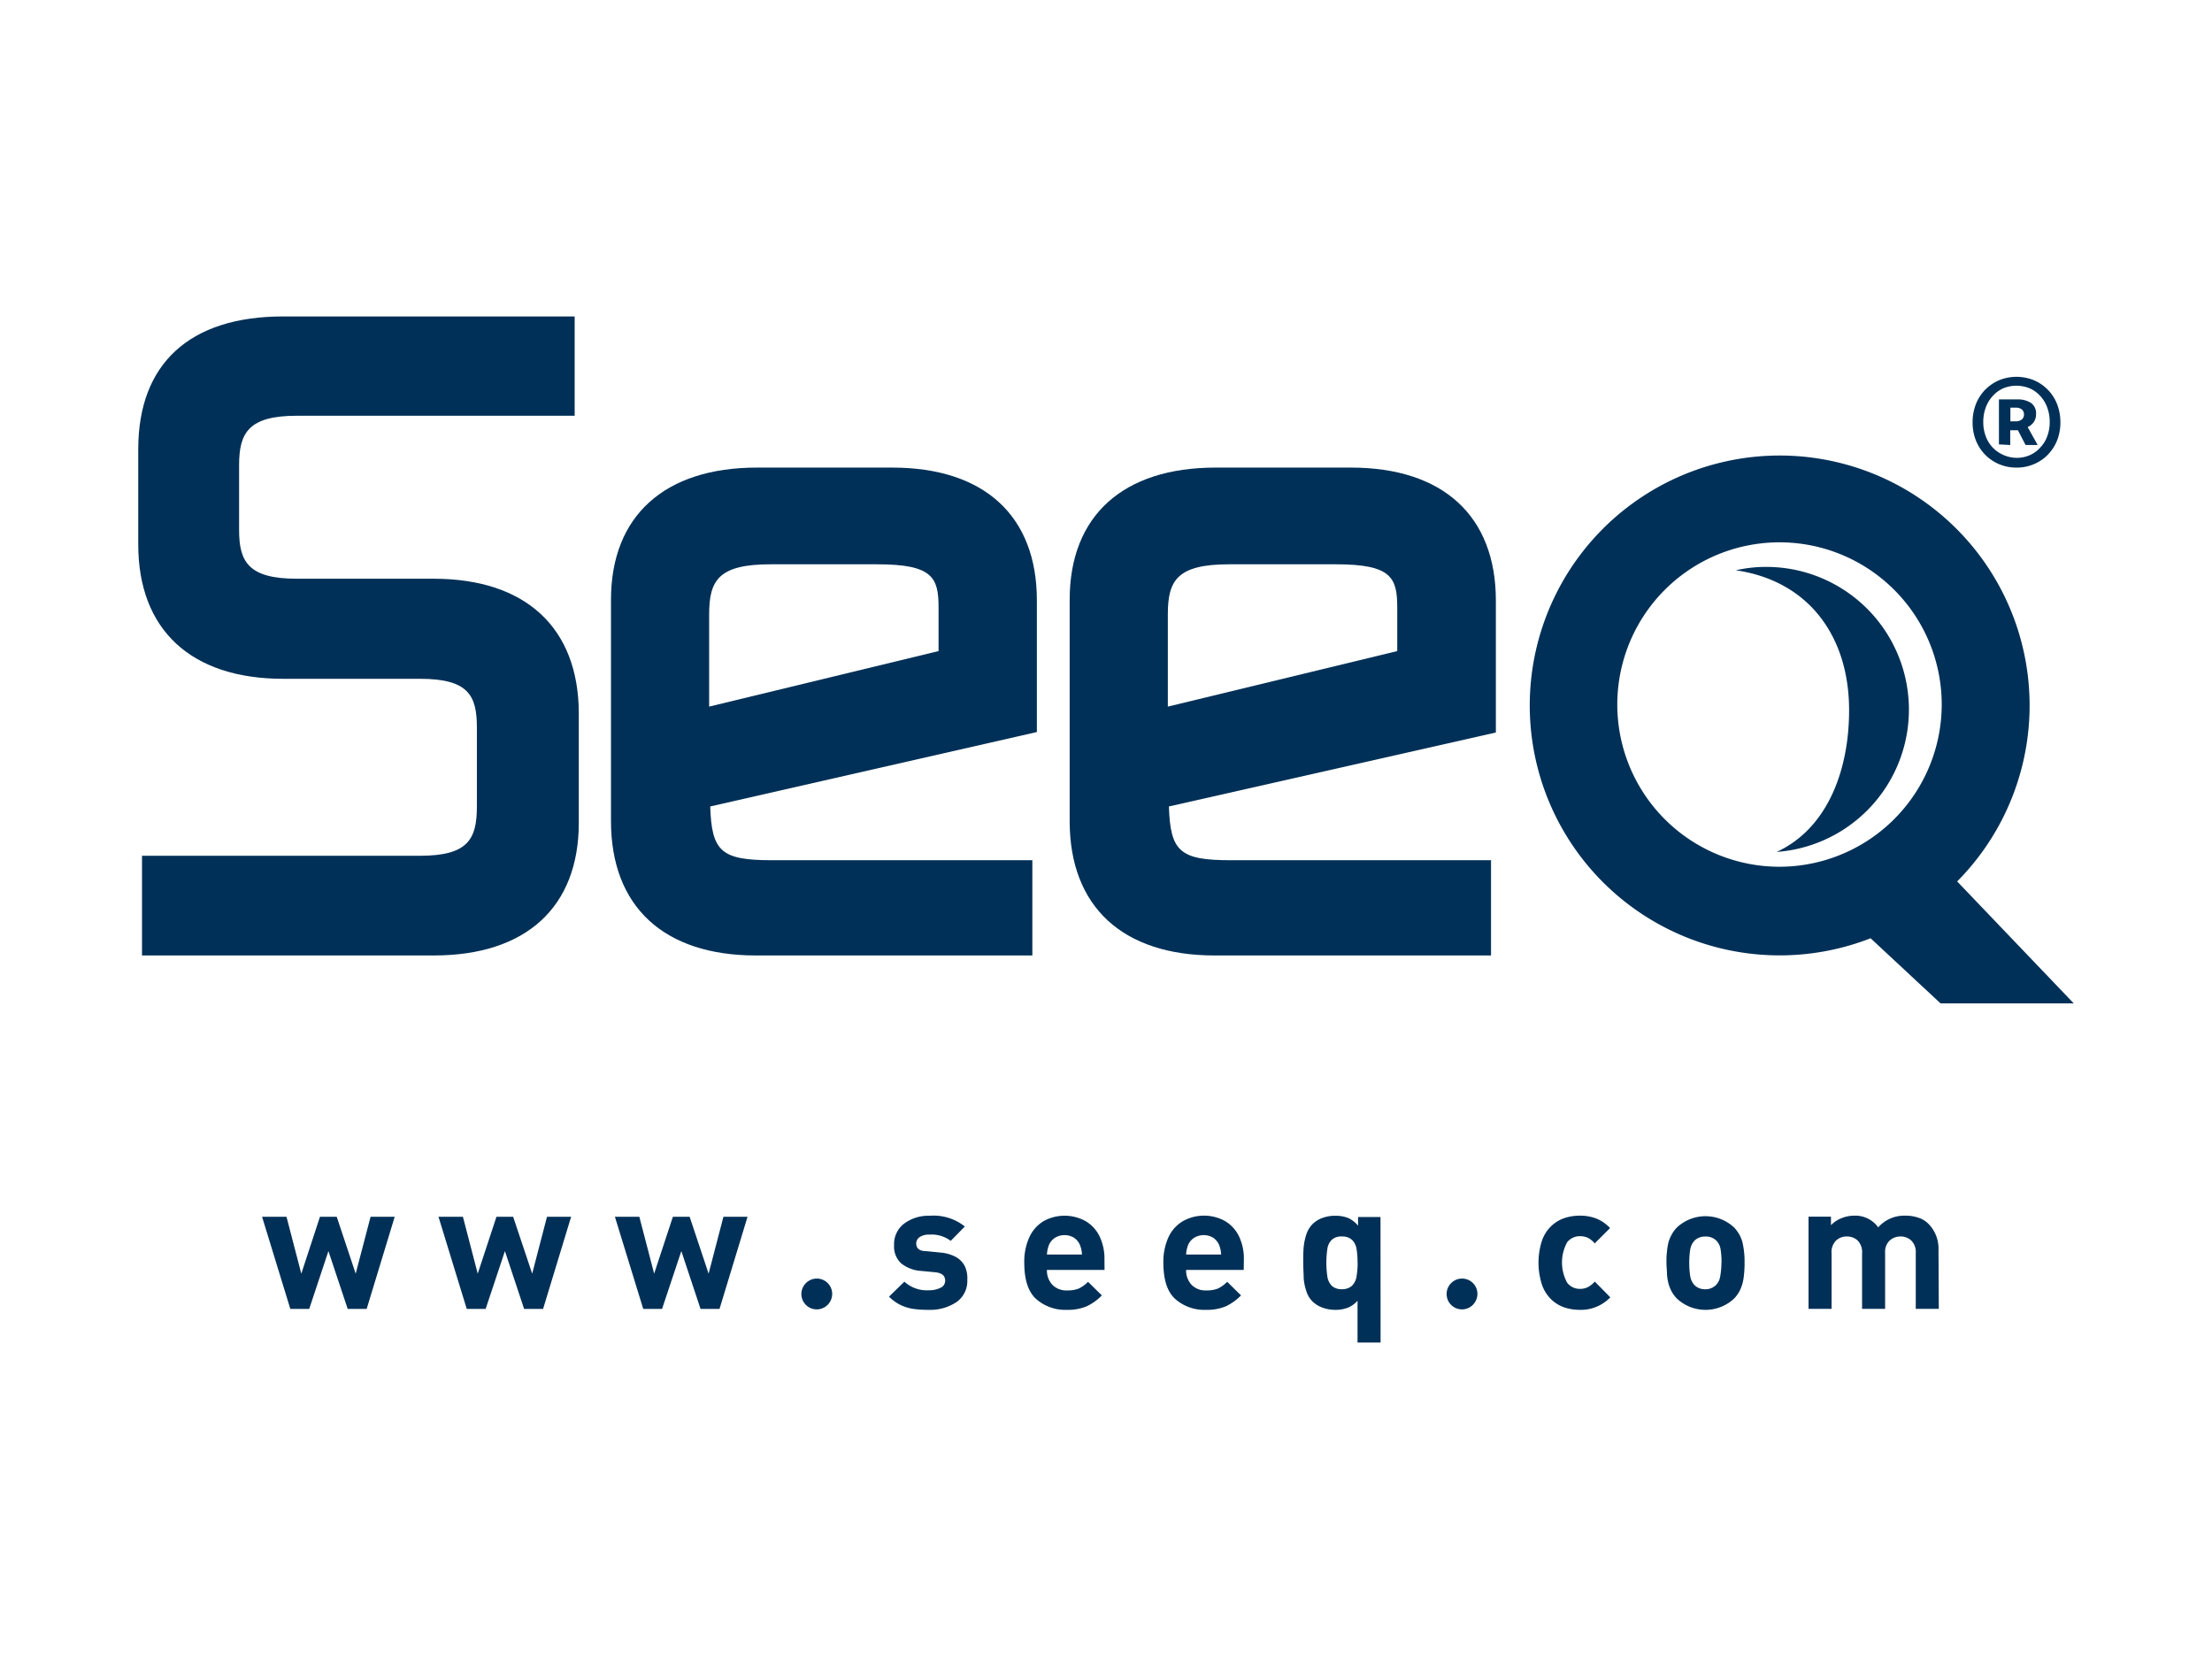
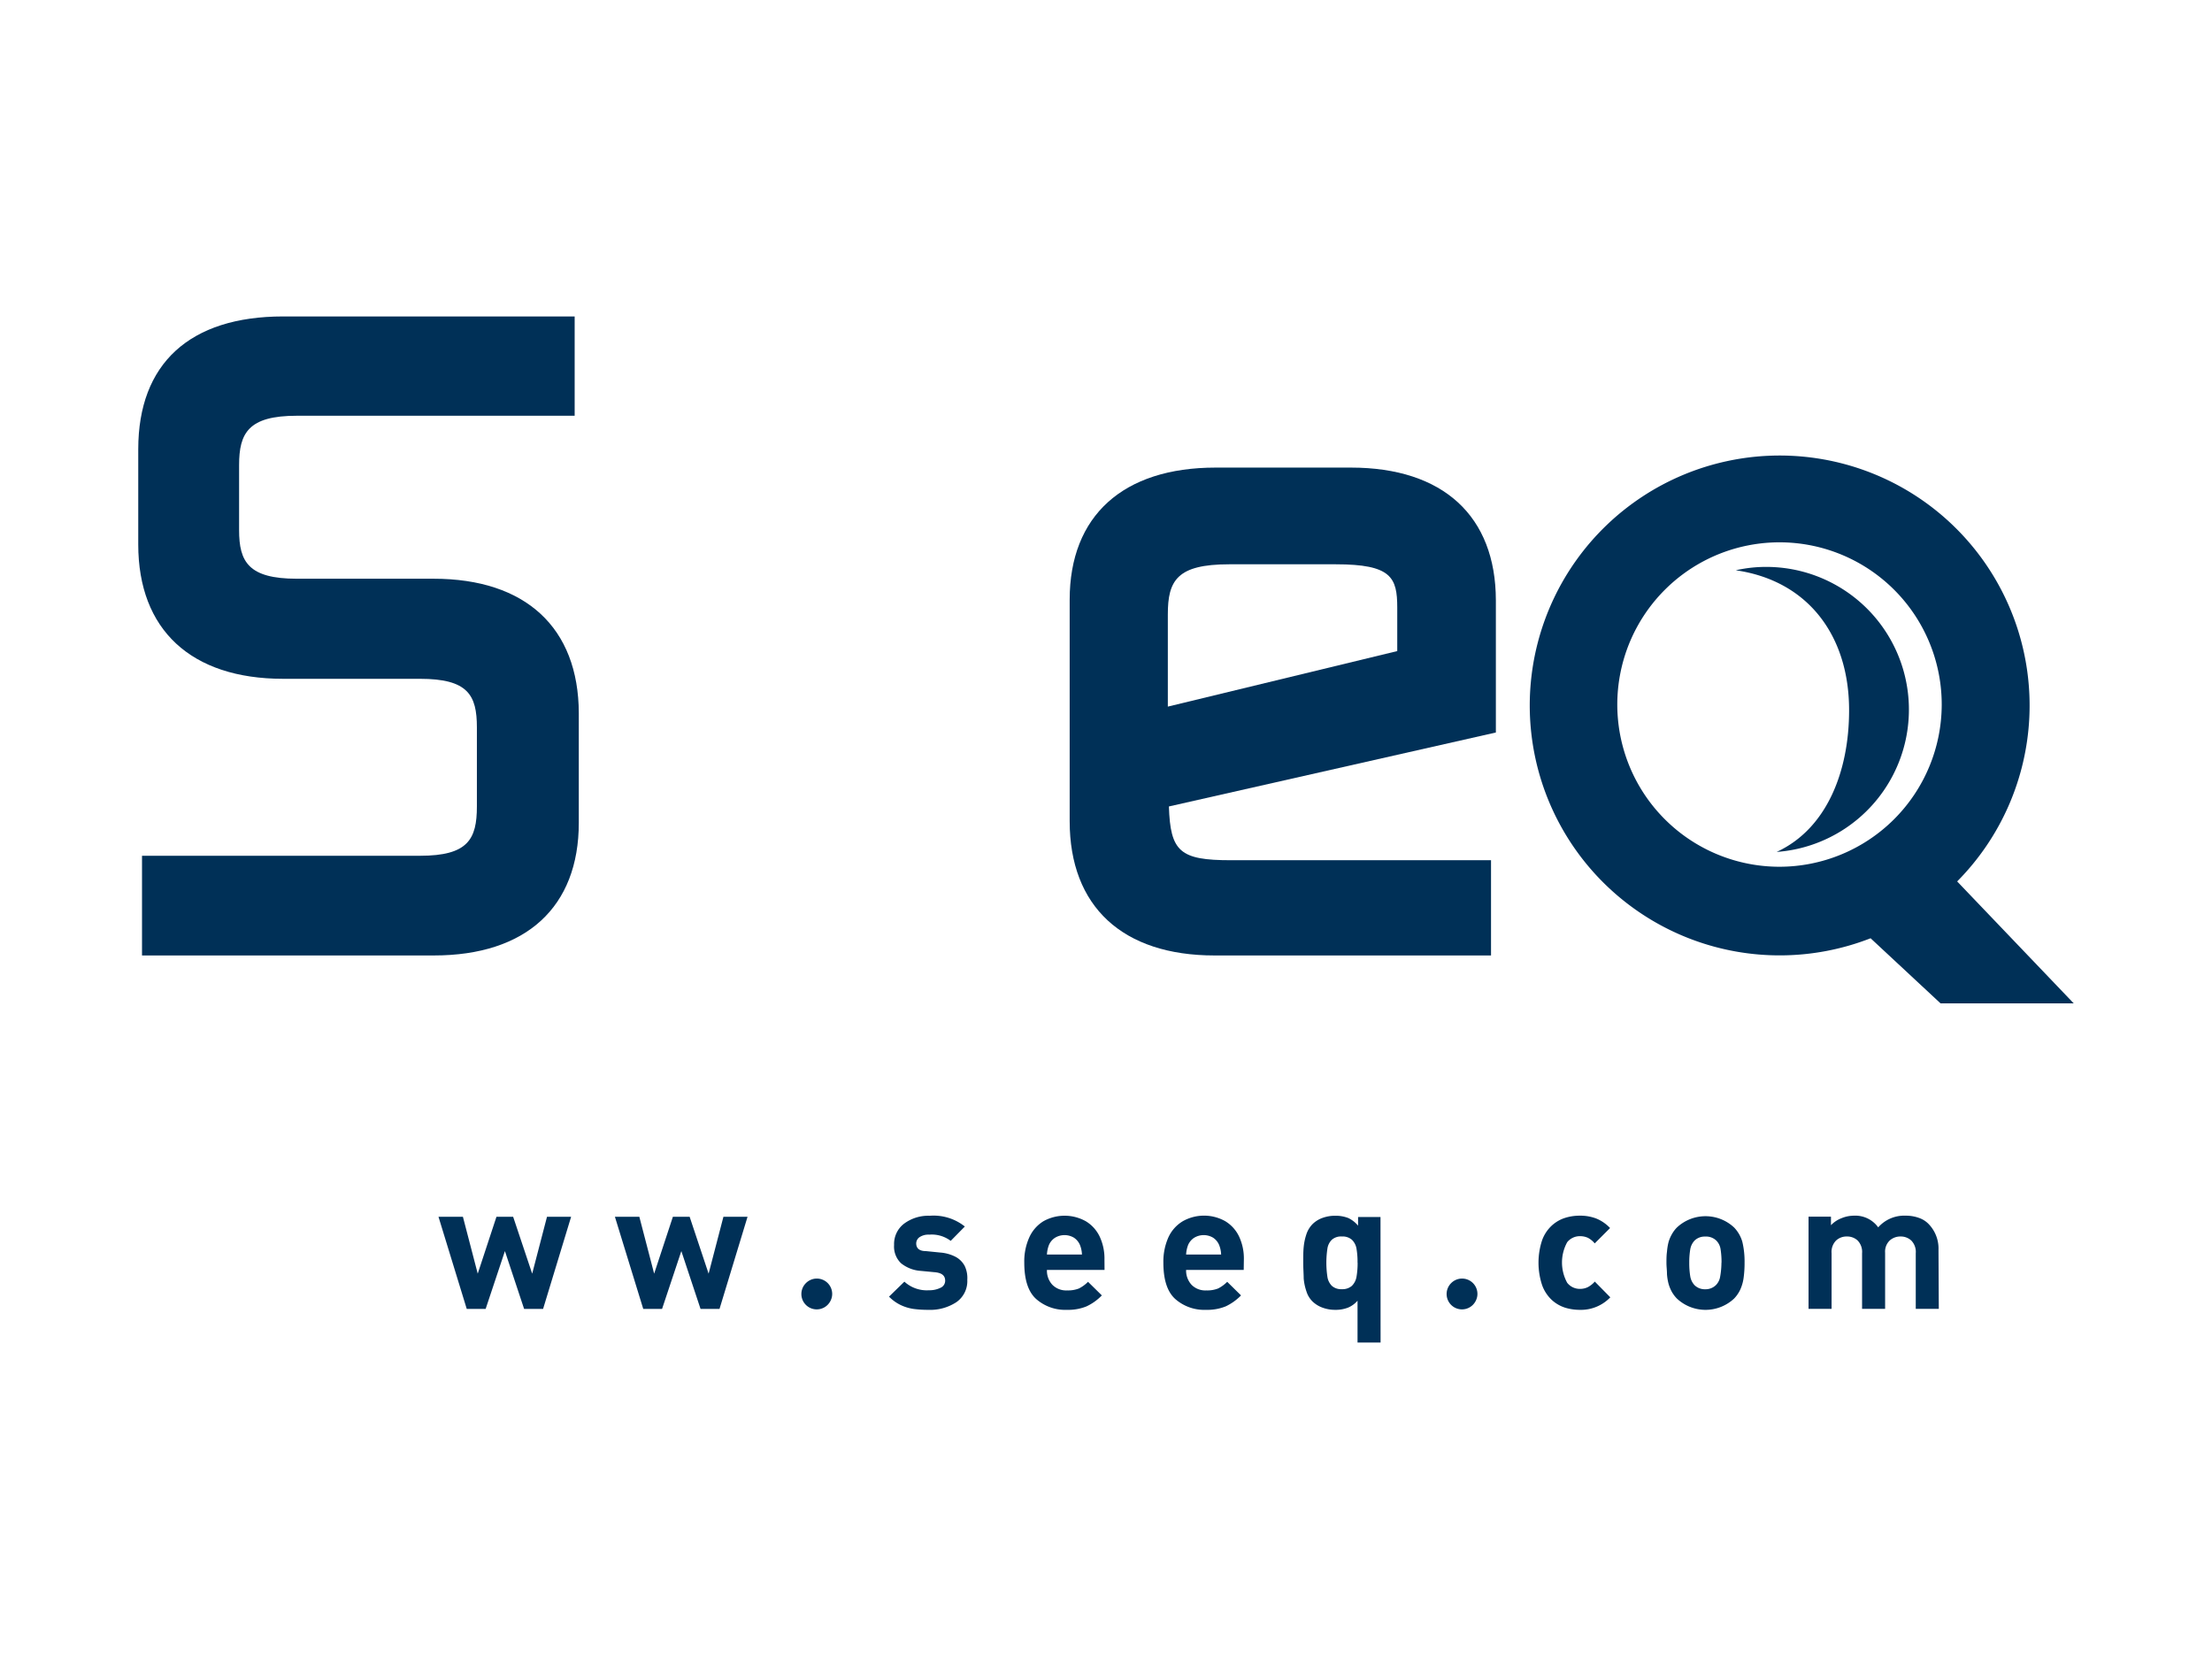
<svg xmlns="http://www.w3.org/2000/svg" id="Layer_1" data-name="Layer 1" viewBox="0 0 288 216">
  <defs>
    <style>.cls-1{fill:#003057;}</style>
  </defs>
  <title>Seeq Logo URL Blue</title>
-   <path class="cls-1" d="M51.39,158.42l-3.65,12H45.27l-2.51-7.53-2.5,7.53H37.8l-3.68-12H37.3l1.93,7.41,2.43-7.41h2.18l2.47,7.41,1.94-7.41Z" />
  <path class="cls-1" d="M74.36,158.42l-3.65,12H68.24l-2.5-7.53-2.51,7.53H60.77l-3.68-12h3.18l1.93,7.41,2.44-7.41h2.17l2.48,7.41,1.93-7.41Z" />
  <path class="cls-1" d="M97.33,158.42l-3.65,12H91.21l-2.5-7.53-2.51,7.53H83.75l-3.69-12h3.18l1.93,7.41,2.44-7.41h2.18l2.47,7.41,1.93-7.41Z" />
  <path class="cls-1" d="M108.35,168.48a2,2,0,0,1-.28,1,2,2,0,0,1-1.75,1,2,2,0,0,1-1.4-3.41,2,2,0,0,1,3.43,1.42Z" />
  <path class="cls-1" d="M125.94,166.63a3.34,3.34,0,0,1-1.42,2.91,6.21,6.21,0,0,1-3.66,1,13.85,13.85,0,0,1-1.93-.12,5.91,5.91,0,0,1-1.65-.5,5.37,5.37,0,0,1-1.53-1.1l2-1.95a4.32,4.32,0,0,0,3.2,1.12,3.26,3.26,0,0,0,1.48-.31,1,1,0,0,0,.63-.93c0-.66-.42-1-1.26-1.1l-1.89-.18a4.58,4.58,0,0,1-2.6-1,3,3,0,0,1-.9-2.38,3.32,3.32,0,0,1,1.34-2.8,5.29,5.29,0,0,1,3.29-1,6.52,6.52,0,0,1,4.58,1.4l-1.84,1.87a4.08,4.08,0,0,0-2.79-.81,2.07,2.07,0,0,0-1.27.33,1,1,0,0,0-.43.81c0,.63.41,1,1.24,1l1.89.19a5.2,5.2,0,0,1,2,.56,2.87,2.87,0,0,1,1.19,1.2A3.64,3.64,0,0,1,125.94,166.63Z" />
  <path class="cls-1" d="M143.81,165.34h-7.5a2.7,2.7,0,0,0,.7,1.93,2.51,2.51,0,0,0,1.93.74,3.88,3.88,0,0,0,1.53-.25,4.47,4.47,0,0,0,1.19-.87l1.8,1.77a6.76,6.76,0,0,1-2,1.43,6.31,6.31,0,0,1-2.54.45,5.72,5.72,0,0,1-4-1.4q-1.56-1.39-1.56-4.74a7.61,7.61,0,0,1,.65-3.29,4.78,4.78,0,0,1,1.83-2.1,5.65,5.65,0,0,1,5.54,0,4.67,4.67,0,0,1,1.8,2,6.75,6.75,0,0,1,.62,3Zm-2.94-2a3.7,3.7,0,0,0-.28-1.29,2.14,2.14,0,0,0-.76-.9,2.39,2.39,0,0,0-2.46,0,2.12,2.12,0,0,0-.78.9,4,4,0,0,0-.28,1.29Z" />
  <path class="cls-1" d="M161.93,165.34h-7.5a2.74,2.74,0,0,0,.7,1.93,2.51,2.51,0,0,0,1.93.74,3.85,3.85,0,0,0,1.53-.25,4.47,4.47,0,0,0,1.19-.87l1.8,1.77a6.85,6.85,0,0,1-2,1.43,6.4,6.4,0,0,1-2.55.45,5.72,5.72,0,0,1-4-1.4q-1.56-1.39-1.56-4.74a7.75,7.75,0,0,1,.65-3.29A4.74,4.74,0,0,1,154,159a5.63,5.63,0,0,1,5.53,0,4.67,4.67,0,0,1,1.8,2,6.75,6.75,0,0,1,.62,3Zm-2.94-2a3.7,3.7,0,0,0-.28-1.29,2.14,2.14,0,0,0-.76-.9,2.39,2.39,0,0,0-2.46,0,2.12,2.12,0,0,0-.78.9,4,4,0,0,0-.28,1.29Z" />
  <path class="cls-1" d="M179.75,174.8h-3v-5.45a3.33,3.33,0,0,1-1.26.91,4.48,4.48,0,0,1-1.66.28,4.69,4.69,0,0,1-1.65-.29,3.65,3.65,0,0,1-1.28-.79,3.16,3.16,0,0,1-.81-1.34,6.92,6.92,0,0,1-.35-1.66c0-.56-.06-1.25-.06-2.06s0-1.49.06-2.05a7.48,7.48,0,0,1,.35-1.65,3.4,3.4,0,0,1,.81-1.33,3.53,3.53,0,0,1,1.29-.8,4.74,4.74,0,0,1,1.66-.28,4.47,4.47,0,0,1,1.68.29,3.72,3.72,0,0,1,1.29,1v-1.13h2.92Zm-3-10.4a10.17,10.17,0,0,0-.14-1.85,2.09,2.09,0,0,0-.6-1.14,1.83,1.83,0,0,0-1.3-.42,1.8,1.8,0,0,0-1.3.42,2,2,0,0,0-.58,1.14,12.36,12.36,0,0,0,0,3.71,2.1,2.1,0,0,0,.58,1.16,1.83,1.83,0,0,0,1.3.43,1.87,1.87,0,0,0,1.3-.43,2.16,2.16,0,0,0,.6-1.15A10.41,10.41,0,0,0,176.76,164.4Z" />
  <path class="cls-1" d="M192.36,168.48a2,2,0,0,1-.28,1,2,2,0,0,1-1.75,1,2,2,0,0,1-1.4-3.41,2,2,0,0,1,3.43,1.42Z" />
  <path class="cls-1" d="M209.66,168.91a5.3,5.3,0,0,1-4,1.63,6.45,6.45,0,0,1-1.91-.29,4.69,4.69,0,0,1-1.71-1,4.91,4.91,0,0,1-1.26-1.93,9.31,9.31,0,0,1,0-5.84,4.83,4.83,0,0,1,1.26-1.91,4.62,4.62,0,0,1,1.72-1,6.22,6.22,0,0,1,1.9-.29,5.79,5.79,0,0,1,2.22.39,5.19,5.19,0,0,1,1.75,1.22l-2,2a2.9,2.9,0,0,0-.89-.73,2.44,2.44,0,0,0-1-.21,2.1,2.1,0,0,0-1.69.78,5.48,5.48,0,0,0,0,5.29,2.08,2.08,0,0,0,1.69.79,2.26,2.26,0,0,0,1-.23,3.16,3.16,0,0,0,.9-.72Z" />
  <path class="cls-1" d="M227.14,164.4a14,14,0,0,1-.12,1.95,5.56,5.56,0,0,1-.42,1.51,4.31,4.31,0,0,1-.82,1.21,5.45,5.45,0,0,1-7.45,0,4.32,4.32,0,0,1-.65-.86,5.13,5.13,0,0,1-.42-1,6.74,6.74,0,0,1-.22-1.31c0-.49-.07-1-.07-1.46s0-1,.07-1.47a7.27,7.27,0,0,1,.21-1.28,4.67,4.67,0,0,1,.43-1,4.11,4.11,0,0,1,.65-.87,5.45,5.45,0,0,1,7.45,0,4.47,4.47,0,0,1,1.07,1.86A11,11,0,0,1,227.14,164.4Zm-3,0a10.57,10.57,0,0,0-.13-1.8,2,2,0,0,0-.56-1.09A1.93,1.93,0,0,0,222,161a1.89,1.89,0,0,0-1.37.52,2.2,2.2,0,0,0-.56,1.14,10.35,10.35,0,0,0-.13,1.75,10.52,10.52,0,0,0,.13,1.77,2.19,2.19,0,0,0,.56,1.15,1.89,1.89,0,0,0,1.37.53,1.93,1.93,0,0,0,1.4-.53,2,2,0,0,0,.56-1.1A10.74,10.74,0,0,0,224.13,164.4Z" />
  <path class="cls-1" d="M252.43,170.41h-3v-7.24a2.11,2.11,0,0,0-.59-1.66,2,2,0,0,0-1.4-.52,2.06,2.06,0,0,0-1.4.52,2,2,0,0,0-.6,1.59v7.31h-3v-7.24a2.13,2.13,0,0,0-.58-1.66,2,2,0,0,0-1.39-.52,2,2,0,0,0-1.41.52,2.1,2.1,0,0,0-.59,1.66v7.24h-3v-12h2.92v1.11a3.74,3.74,0,0,1,1.37-.91,4.27,4.27,0,0,1,1.62-.33,3.67,3.67,0,0,1,3.16,1.52,4.52,4.52,0,0,1,3.6-1.52,4.94,4.94,0,0,1,1.68.28,3.22,3.22,0,0,1,1.26.78,4.59,4.59,0,0,1,1.31,3.4Z" />
-   <path class="cls-1" d="M116.17,60.88H98.55c-12,0-19,6.27-19,17.2v28.83c0,11.12,6.88,17.49,18.86,17.49h36V112H100.53c-6.63,0-7.87-1.12-8.06-7L135,95.31V78.17C135,67.18,128.16,60.88,116.17,60.88ZM92.33,92V80c0-4.42,1.19-6.53,8-6.53H114.2c7.24,0,8,1.72,8,5.64v5.66Z" />
  <path class="cls-1" d="M175.89,60.88H158.27c-12.05,0-19,6.27-19,17.2v28.83c0,11.12,6.88,17.49,18.86,17.49h36V112H160.25c-6.63,0-7.87-1.12-8.06-7l42.57-9.63V78.17C194.75,67.18,187.88,60.88,175.89,60.88ZM152.05,92V80c0-4.42,1.19-6.53,8-6.53h13.87c7.24,0,8,1.72,8,5.64v5.66Z" />
  <path class="cls-1" d="M56.45,75.35H38.64c-6.31,0-7.51-2.23-7.51-6.33V60.56c0-4.17,1.2-6.43,7.51-6.43H74.82V41.2H36.87C24.7,41.2,18,47.34,18,58.49v12.4C18,82,24.88,88.38,36.87,88.38H54.68c6.26,0,7.41,2.13,7.41,6.32V105c0,4.26-1.15,6.42-7.41,6.42H18.49V124.4h38c12,0,18.87-6.29,18.87-17.28V92.84C75.32,81.72,68.44,75.35,56.45,75.35Z" />
  <path class="cls-1" d="M254.82,114.76a32.54,32.54,0,1,0-11.27,7.4l9.11,8.48,17.34,0Zm-23.15-1.91a21.12,21.12,0,1,1,21.14-21.09A21.15,21.15,0,0,1,231.67,112.85Z" />
  <path class="cls-1" d="M230,73.81a17.75,17.75,0,0,0-4,.44c9.38,1.35,14.76,8.49,14.75,18.24,0,7.77-2.8,15.37-9.43,18.43A18.58,18.58,0,0,0,230,73.81Z" />
-   <path class="cls-1" d="M262.55,60.88a5.72,5.72,0,0,1-2.23-.43,5.57,5.57,0,0,1-1.82-1.21,5.74,5.74,0,0,1-1.23-1.87,6.3,6.3,0,0,1-.44-2.38,6.45,6.45,0,0,1,.44-2.4,5.68,5.68,0,0,1,1.23-1.88,5.76,5.76,0,0,1,1.82-1.22,6,6,0,0,1,4.45,0,5.57,5.57,0,0,1,3.05,3.1,6.45,6.45,0,0,1,.44,2.4,6.3,6.3,0,0,1-.44,2.38,5.74,5.74,0,0,1-1.23,1.87,5.47,5.47,0,0,1-1.82,1.21A5.67,5.67,0,0,1,262.55,60.88Zm0-1.27a4.25,4.25,0,0,0,1.71-.34,4,4,0,0,0,1.38-1,4.13,4.13,0,0,0,.9-1.45,5.12,5.12,0,0,0,.33-1.88,5.3,5.3,0,0,0-.33-1.9,4.36,4.36,0,0,0-.9-1.48,4,4,0,0,0-1.38-1,4.55,4.55,0,0,0-3.45,0,4.2,4.2,0,0,0-1.36,1,4.36,4.36,0,0,0-.9,1.48,5.3,5.3,0,0,0-.33,1.9,5.12,5.12,0,0,0,.33,1.88,4.18,4.18,0,0,0,2.26,2.4A4.29,4.29,0,0,0,262.55,59.61Zm-2.29-1.75V52h2.46a3.14,3.14,0,0,1,1.68.44,1.63,1.63,0,0,1,.69,1.48,1.73,1.73,0,0,1-.28,1,1.81,1.81,0,0,1-.81.68l1.3,2.34h-1.57l-1-1.92h-1v1.92Zm1.49-3h.68a1.25,1.25,0,0,0,.8-.24.79.79,0,0,0,.29-.65.87.87,0,0,0-.25-.64,1.15,1.15,0,0,0-.81-.25h-.71Z" />
</svg>